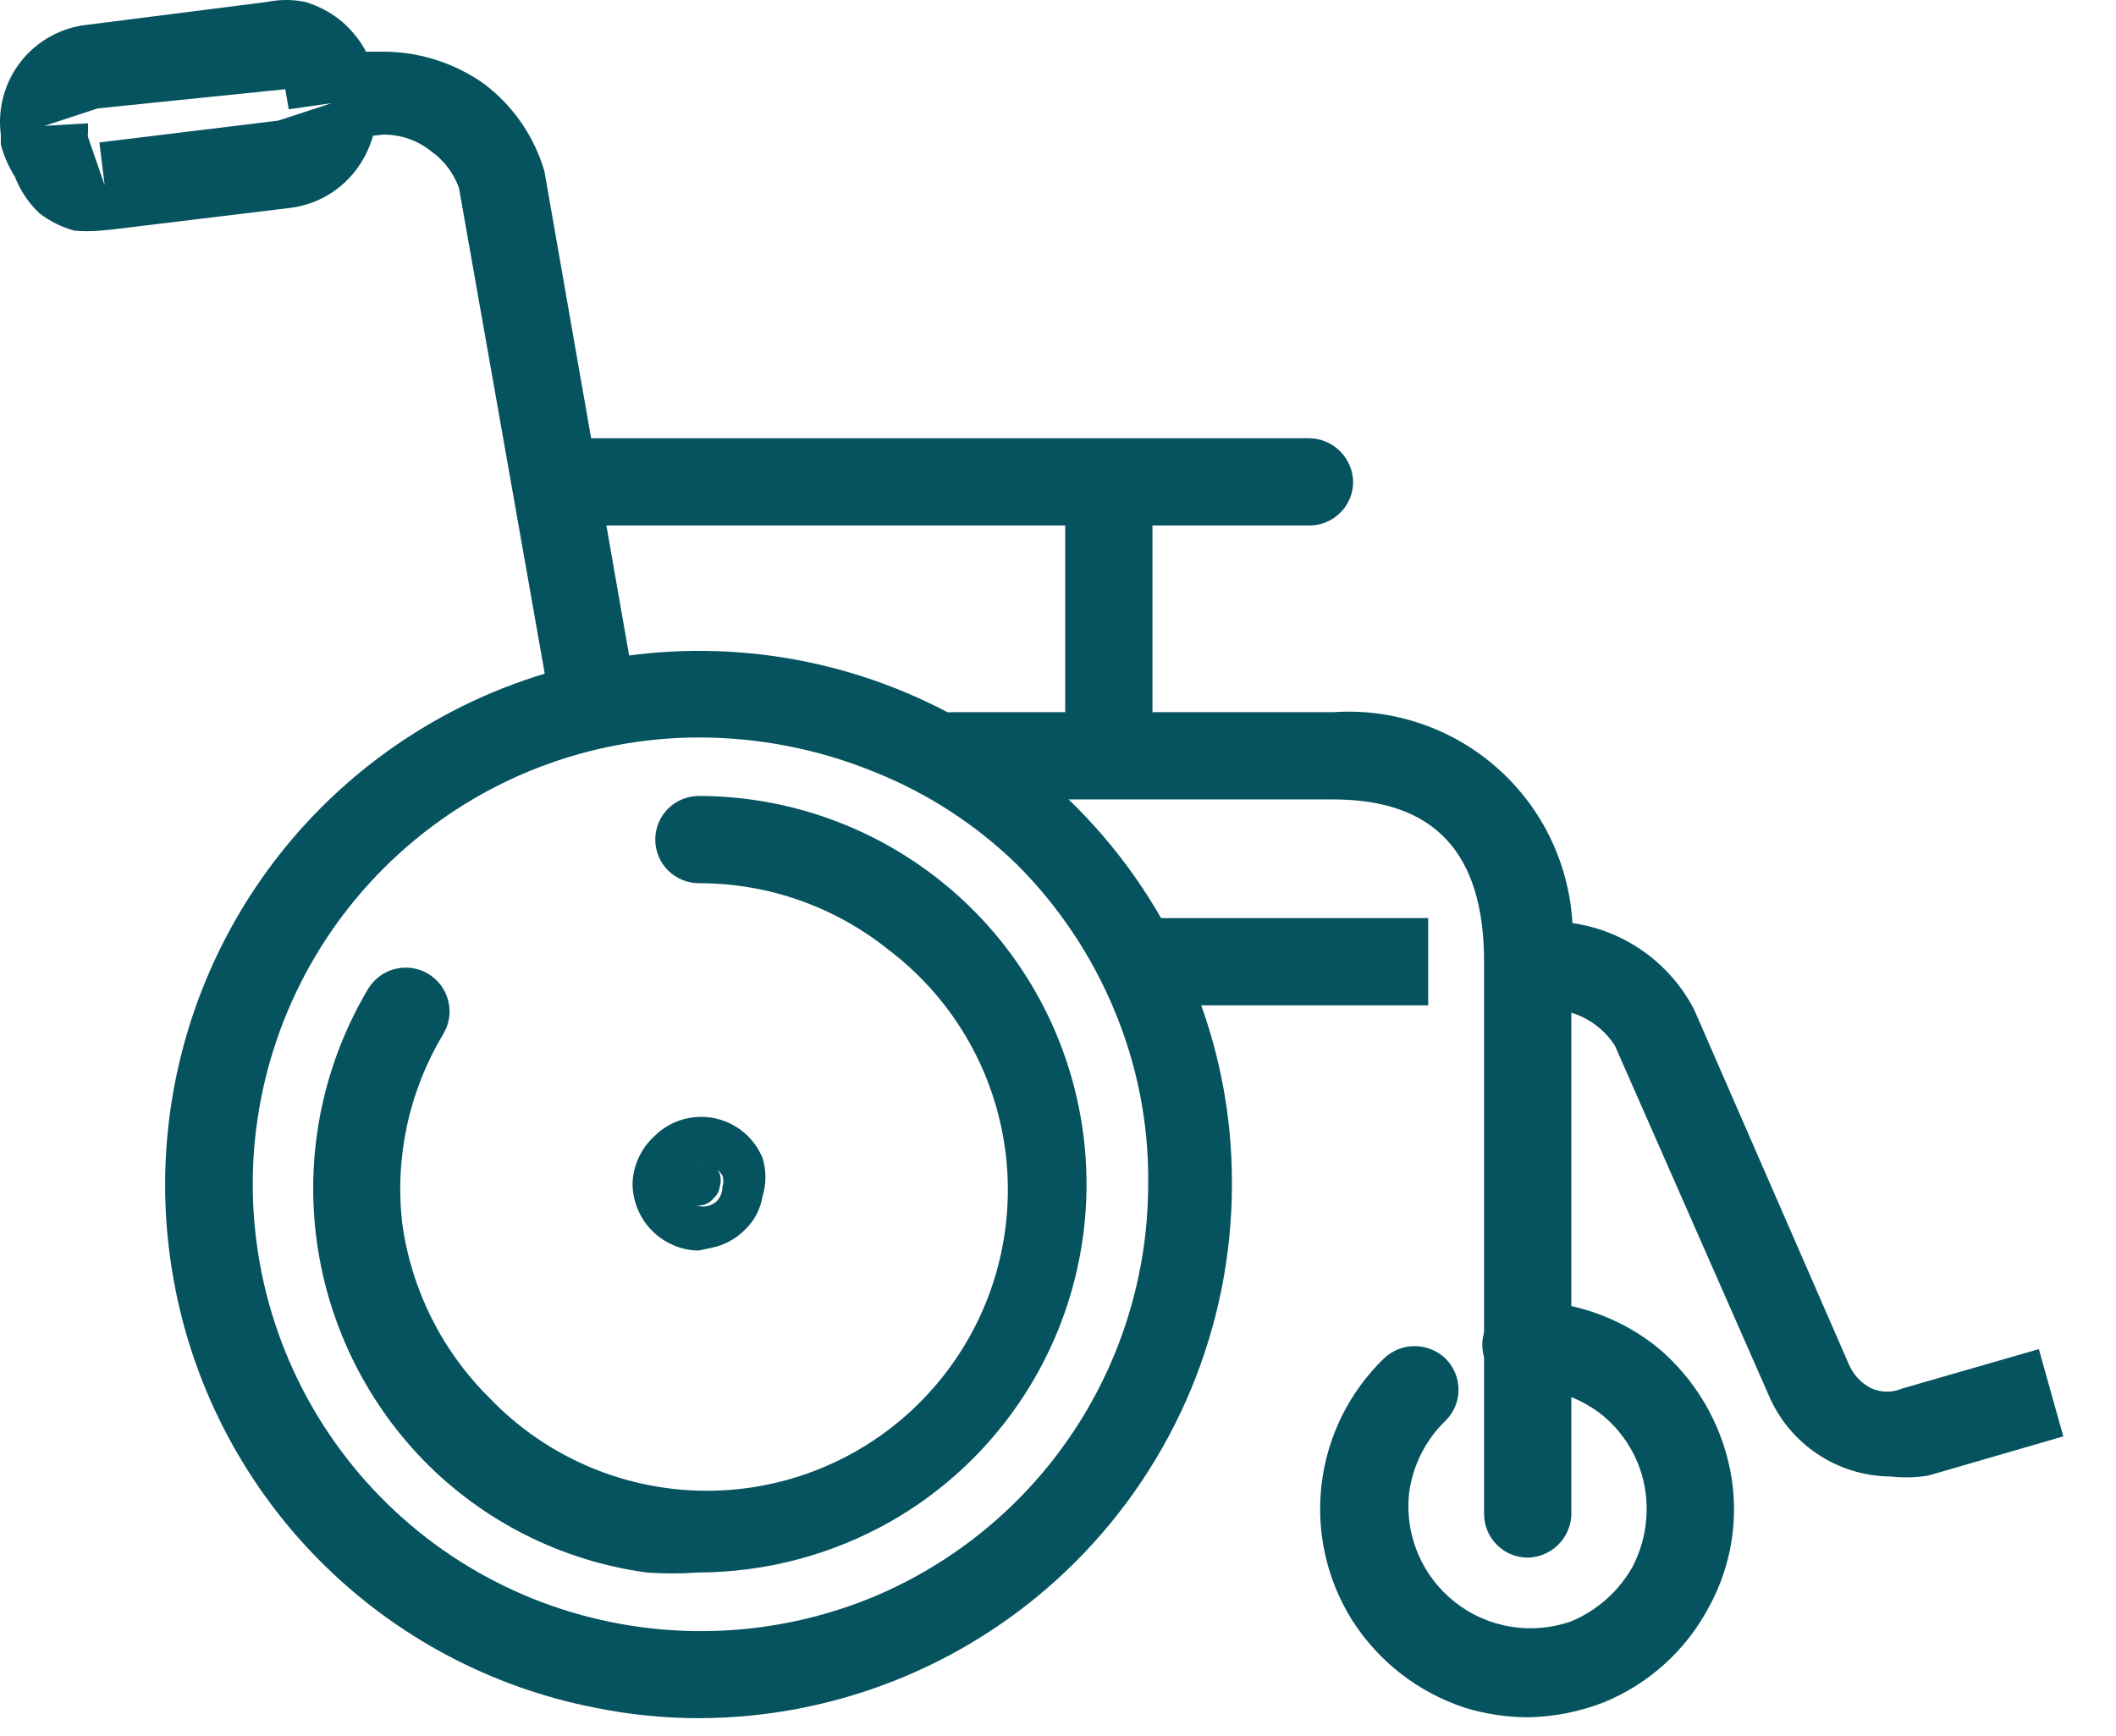
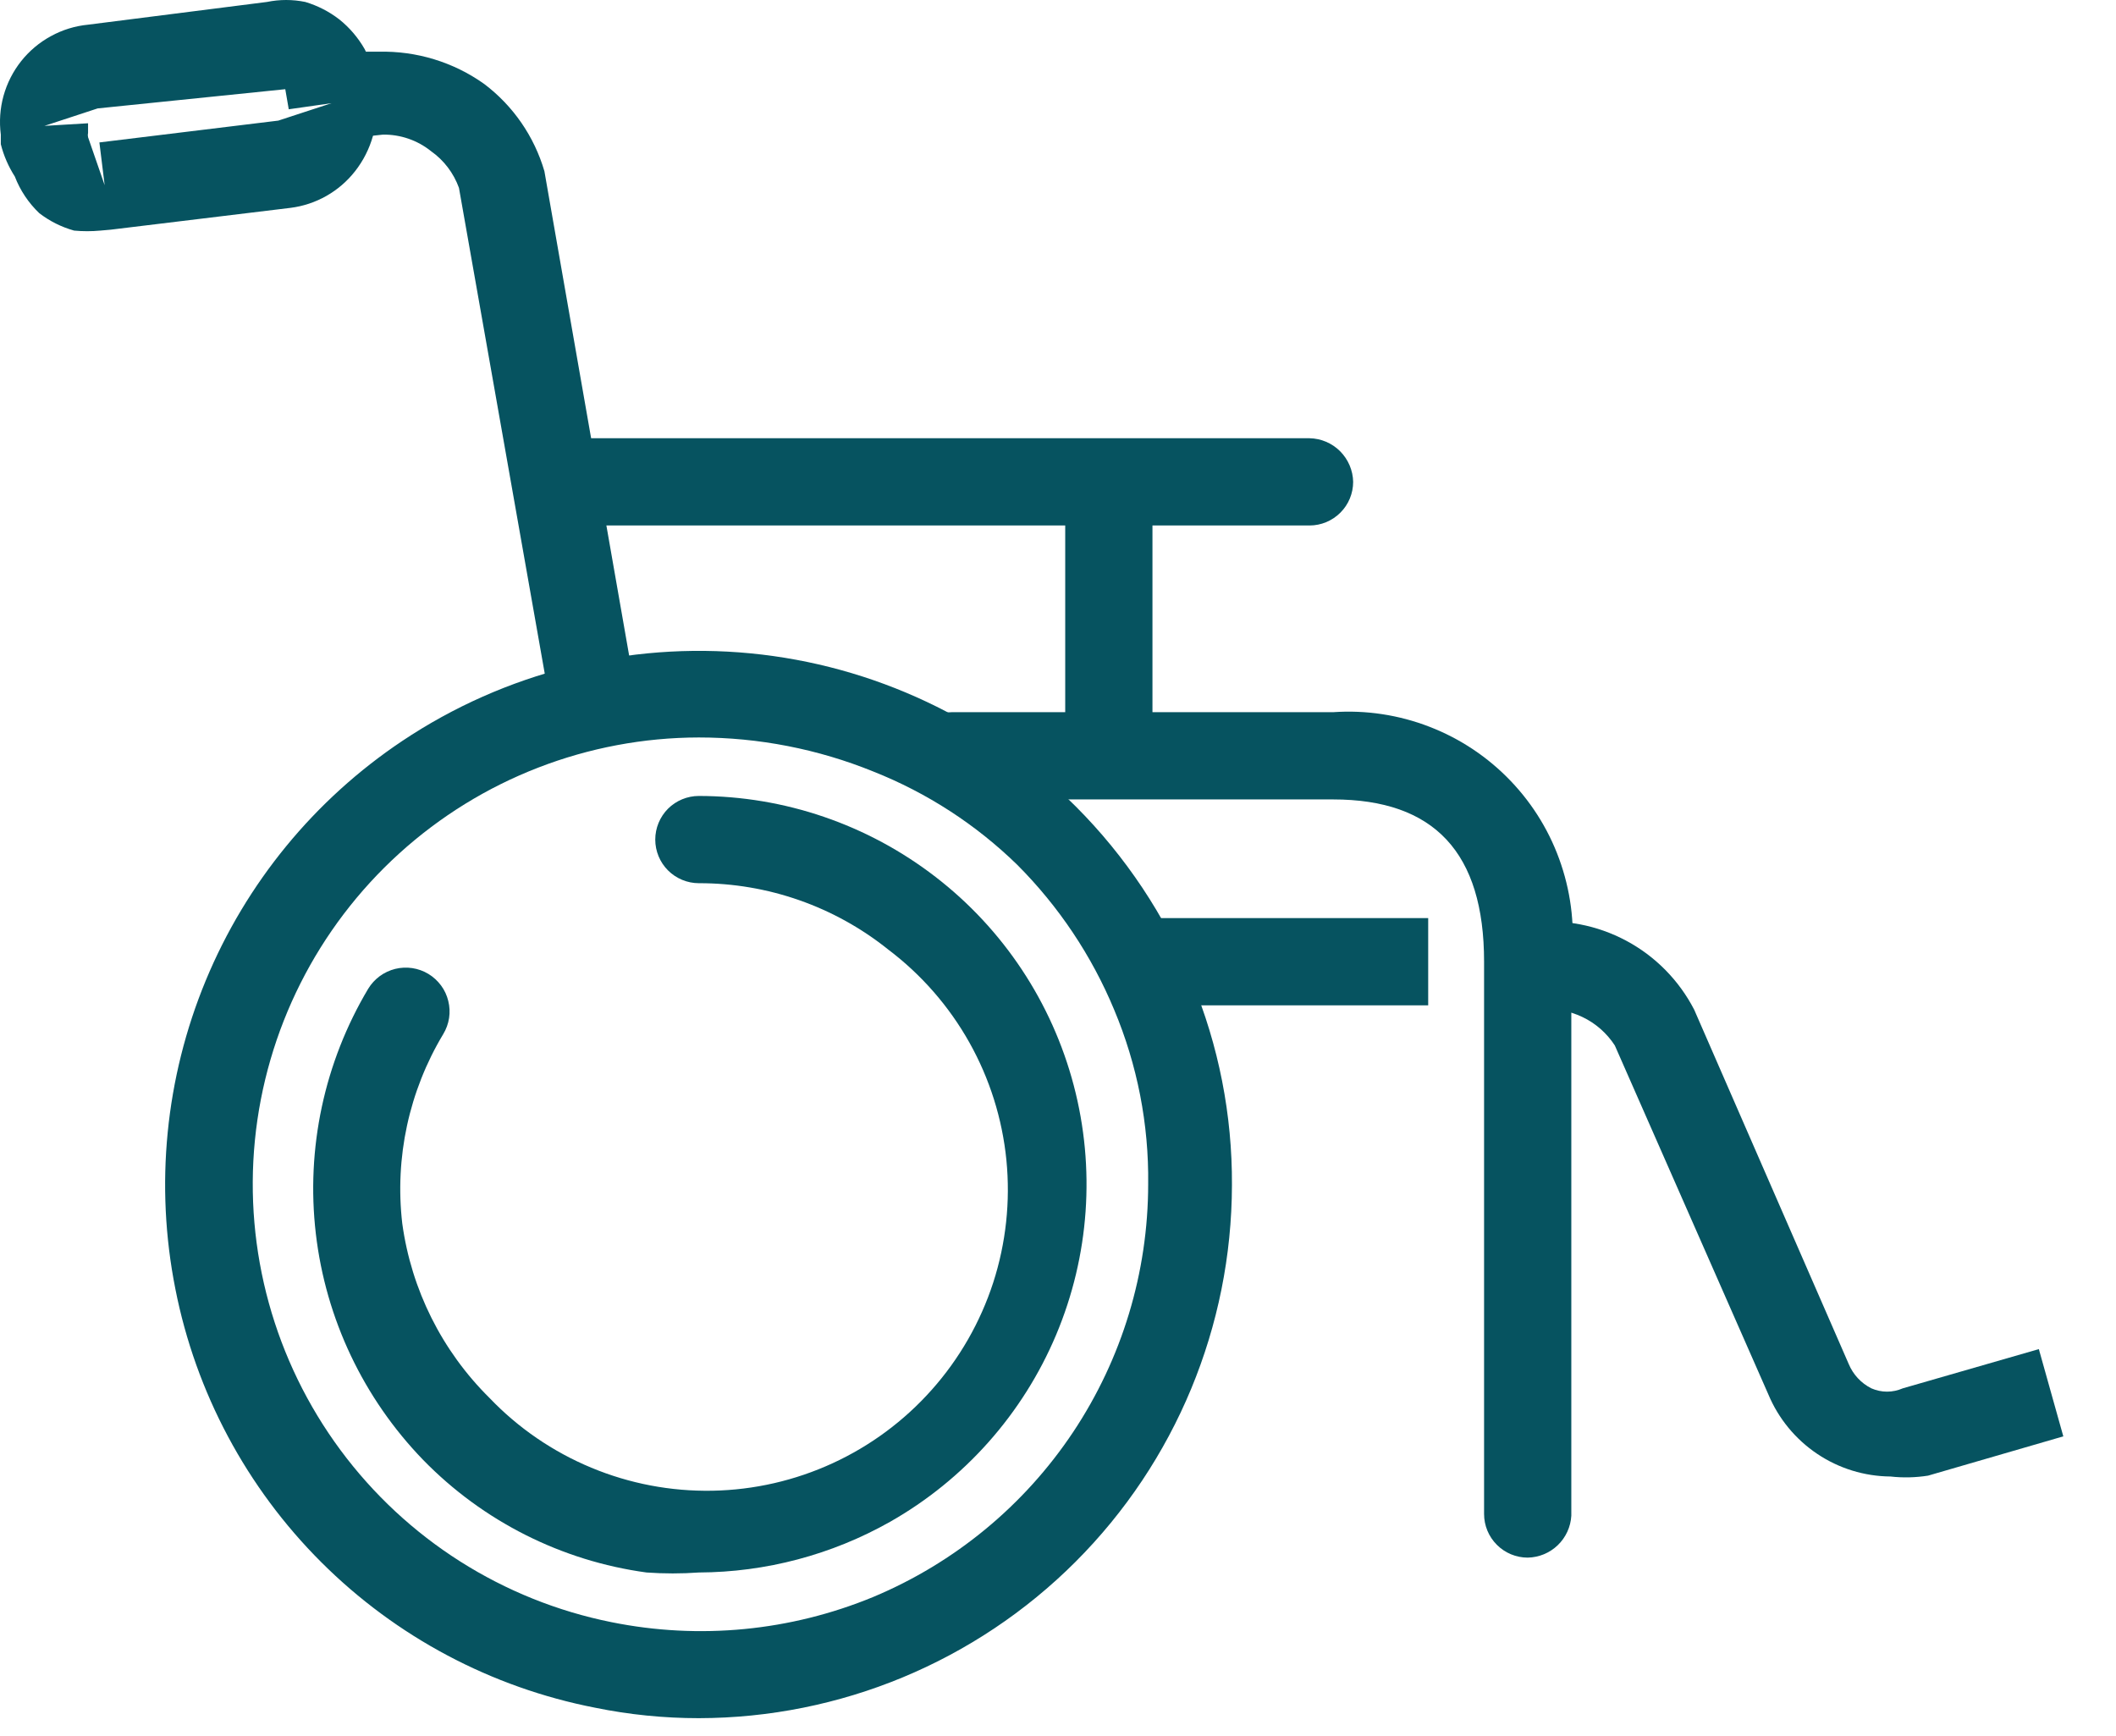
<svg xmlns="http://www.w3.org/2000/svg" width="39" height="32" viewBox="0 0 39 32" fill="none">
-   <path d="M28.156 31.651C27.763 31.649 27.373 31.59 26.998 31.474C26.142 31.193 25.409 30.625 24.924 29.866C24.453 29.117 24.253 28.229 24.359 27.351C24.464 26.473 24.868 25.658 25.503 25.041C25.656 24.893 25.86 24.81 26.073 24.81C26.287 24.81 26.491 24.893 26.644 25.041C26.72 25.116 26.779 25.205 26.82 25.303C26.861 25.401 26.882 25.506 26.882 25.612C26.882 25.718 26.861 25.824 26.82 25.922C26.779 26.02 26.72 26.108 26.644 26.183C26.271 26.543 26.033 27.02 25.969 27.534C25.931 27.911 25.989 28.292 26.137 28.641C26.286 28.99 26.52 29.296 26.819 29.53C27.117 29.765 27.47 29.92 27.844 29.981C28.218 30.042 28.602 30.008 28.96 29.882C29.435 29.683 29.831 29.332 30.085 28.885C30.326 28.425 30.405 27.899 30.311 27.389C30.213 26.878 29.94 26.418 29.539 26.087C29.137 25.765 28.638 25.589 28.124 25.588C27.91 25.588 27.706 25.504 27.555 25.353C27.404 25.202 27.32 24.997 27.32 24.784C27.32 24.571 27.404 24.366 27.555 24.216C27.706 24.065 27.91 23.98 28.124 23.98C29.014 23.98 29.877 24.287 30.568 24.849C31.246 25.424 31.711 26.212 31.887 27.084C32.062 27.957 31.919 28.864 31.485 29.641C31.063 30.427 30.381 31.041 29.555 31.377C29.108 31.551 28.635 31.643 28.156 31.651V31.651Z" fill="#065360" />
  <path d="M12.88 31.667C12.238 31.667 11.597 31.603 10.967 31.474C9.057 31.102 7.301 30.169 5.923 28.794C4.545 27.419 3.608 25.665 3.232 23.755C2.853 21.847 3.048 19.87 3.792 18.072C4.536 16.275 5.796 14.738 7.413 13.657C9.303 12.393 11.572 11.822 13.836 12.042C16.099 12.262 18.216 13.259 19.827 14.863C20.746 15.783 21.473 16.876 21.966 18.079C22.462 19.271 22.713 20.551 22.706 21.842V21.842C22.701 24.446 21.665 26.943 19.823 28.785C17.982 30.626 15.485 31.663 12.88 31.667V31.667ZM12.88 13.592C10.839 13.595 8.871 14.357 7.359 15.729C5.847 17.101 4.899 18.986 4.698 21.018C4.498 23.05 5.06 25.084 6.274 26.724C7.489 28.366 9.271 29.497 11.272 29.898C12.891 30.225 14.57 30.063 16.097 29.432C17.596 28.804 18.878 27.747 19.779 26.394C20.68 25.041 21.161 23.452 21.162 21.826V21.826C21.176 20.722 20.962 19.627 20.535 18.61C20.12 17.612 19.513 16.705 18.75 15.94C17.988 15.197 17.086 14.612 16.097 14.22C15.075 13.805 13.983 13.592 12.88 13.592V13.592Z" fill="#065360" />
  <path d="M12.881 28.982C12.56 29.005 12.237 29.005 11.916 28.982C10.351 28.769 8.902 28.039 7.799 26.907C6.7 25.772 6.004 24.307 5.821 22.737C5.638 21.167 5.977 19.581 6.786 18.224C6.841 18.133 6.914 18.054 6.999 17.991C7.085 17.928 7.182 17.883 7.285 17.857C7.388 17.832 7.495 17.827 7.6 17.843C7.704 17.859 7.805 17.895 7.896 17.95C7.987 18.005 8.066 18.078 8.129 18.163C8.192 18.248 8.237 18.345 8.262 18.448C8.288 18.552 8.293 18.659 8.277 18.763C8.261 18.868 8.224 18.969 8.169 19.06C7.539 20.108 7.273 21.335 7.414 22.549C7.581 23.769 8.146 24.899 9.022 25.765C9.551 26.319 10.19 26.756 10.897 27.05C11.605 27.345 12.365 27.489 13.131 27.475C13.897 27.461 14.652 27.288 15.347 26.968C16.043 26.648 16.665 26.187 17.174 25.614C17.683 25.042 18.068 24.37 18.305 23.642C18.541 22.913 18.624 22.143 18.549 21.381C18.473 20.619 18.241 19.881 17.866 19.213C17.491 18.545 16.982 17.962 16.37 17.5C15.381 16.707 14.149 16.276 12.881 16.278C12.668 16.278 12.463 16.193 12.312 16.042C12.162 15.892 12.077 15.687 12.077 15.474C12.077 15.261 12.162 15.056 12.312 14.905C12.463 14.755 12.668 14.67 12.881 14.67V14.67C14.46 14.672 15.993 15.197 17.243 16.162C18.493 17.126 19.388 18.477 19.79 20.004C20.192 21.531 20.078 23.148 19.465 24.603C18.852 26.058 17.776 27.27 16.403 28.049C15.328 28.656 14.115 28.977 12.881 28.982V28.982Z" fill="#065360" />
-   <path d="M12.511 21.826C12.495 21.9 12.495 21.977 12.511 22.051C12.554 22.125 12.623 22.182 12.704 22.212C12.783 22.227 12.865 22.227 12.945 22.212C13.028 22.195 13.102 22.149 13.154 22.083C13.216 22.029 13.255 21.955 13.266 21.874C13.29 21.795 13.29 21.711 13.266 21.633C13.232 21.555 13.176 21.488 13.106 21.44C13.031 21.424 12.955 21.424 12.88 21.44C12.826 21.438 12.771 21.449 12.721 21.471C12.671 21.494 12.627 21.527 12.591 21.568C12.551 21.605 12.519 21.65 12.497 21.7C12.475 21.75 12.463 21.803 12.462 21.858L12.511 21.826Z" fill="#065360" />
-   <path d="M12.88 23.048C12.72 23.048 12.561 23.015 12.414 22.951C12.19 22.856 11.998 22.697 11.864 22.494C11.73 22.291 11.658 22.053 11.658 21.809C11.664 21.645 11.703 21.484 11.772 21.335C11.841 21.186 11.939 21.052 12.06 20.941C12.203 20.799 12.378 20.694 12.571 20.636C12.764 20.578 12.968 20.569 13.165 20.608C13.362 20.648 13.547 20.736 13.702 20.864C13.857 20.992 13.978 21.157 14.054 21.343C14.126 21.573 14.126 21.82 14.054 22.051C14.015 22.291 13.896 22.512 13.717 22.678C13.549 22.843 13.337 22.955 13.106 22.999L12.88 23.048ZM12.88 21.44C12.809 21.464 12.744 21.502 12.688 21.552C12.631 21.61 12.592 21.682 12.575 21.761C12.553 21.835 12.553 21.913 12.575 21.986C12.605 22.054 12.656 22.11 12.72 22.147C12.787 22.205 12.872 22.237 12.961 22.237C13.049 22.237 13.135 22.205 13.202 22.147C13.238 22.111 13.266 22.069 13.286 22.022C13.305 21.975 13.315 21.924 13.315 21.874C13.338 21.806 13.338 21.733 13.315 21.665C13.277 21.601 13.221 21.55 13.154 21.52L12.88 21.44Z" fill="#065360" />
  <path d="M28.157 28.708C27.944 28.708 27.739 28.623 27.589 28.472C27.438 28.322 27.353 28.117 27.353 27.904V17.725C27.353 15.715 26.436 14.734 24.571 14.734H17.544C17.331 14.734 17.126 14.649 16.976 14.498C16.825 14.348 16.74 14.143 16.74 13.93C16.74 13.717 16.825 13.512 16.976 13.361C17.126 13.211 17.331 13.126 17.544 13.126H24.571C25.177 13.084 25.784 13.176 26.35 13.396C26.916 13.615 27.426 13.956 27.845 14.395C28.265 14.834 28.582 15.36 28.774 15.936C28.967 16.511 29.031 17.122 28.961 17.725V27.936C28.949 28.142 28.86 28.336 28.71 28.48C28.561 28.623 28.364 28.704 28.157 28.708V28.708Z" fill="#065360" />
  <path d="M10.163 13.11L8.459 3.462C8.36 3.189 8.181 2.953 7.944 2.786C7.694 2.585 7.381 2.477 7.059 2.481L6.32 2.561L6.159 0.953H6.979C7.675 0.936 8.358 1.144 8.925 1.548C9.458 1.951 9.847 2.515 10.034 3.156L11.739 12.901L10.163 13.11Z" fill="#065360" />
  <path d="M24.136 9.685H10.499C10.286 9.685 10.082 9.6 9.931 9.449C9.78 9.299 9.695 9.094 9.695 8.881C9.699 8.669 9.786 8.467 9.935 8.317C10.085 8.167 10.287 8.081 10.499 8.077H24.136C24.348 8.081 24.55 8.167 24.7 8.317C24.849 8.467 24.936 8.669 24.94 8.881C24.94 9.094 24.855 9.299 24.704 9.449C24.553 9.6 24.349 9.685 24.136 9.685Z" fill="#065360" />
  <path d="M21.241 9.026H19.633V13.866H21.241V9.026Z" fill="#065360" />
  <path d="M1.848 4.25C1.688 4.265 1.526 4.265 1.366 4.25C1.133 4.185 0.914 4.076 0.723 3.928C0.525 3.739 0.371 3.508 0.273 3.253C0.155 3.069 0.068 2.868 0.015 2.658V2.481C-0.016 2.241 0.001 1.998 0.065 1.766C0.13 1.533 0.24 1.316 0.39 1.127C0.54 0.938 0.727 0.781 0.939 0.666C1.15 0.55 1.383 0.478 1.623 0.455L4.92 0.036C5.153 -0.012 5.394 -0.012 5.627 0.036C5.854 0.104 6.067 0.213 6.254 0.358C6.443 0.509 6.601 0.695 6.721 0.905C6.839 1.135 6.91 1.386 6.93 1.644V1.789C6.987 2.278 6.848 2.769 6.544 3.156C6.252 3.529 5.824 3.772 5.354 3.831L2.041 4.233L1.848 4.25ZM1.623 2.272V2.448C1.617 2.475 1.617 2.502 1.623 2.529L1.929 3.413L1.832 2.625L5.129 2.223L6.11 1.902L5.322 2.014L5.258 1.644L1.8 1.998L0.819 2.32L1.623 2.272Z" fill="#065360" />
  <path d="M26.323 16.921H21.065V18.529H26.323V16.921Z" fill="#065360" />
  <path d="M34.844 27.213C34.362 27.209 33.892 27.064 33.492 26.795C33.092 26.526 32.779 26.146 32.593 25.701L29.763 19.269C29.616 19.042 29.409 18.86 29.165 18.744C28.921 18.627 28.649 18.581 28.38 18.61L28.219 17.002C28.825 16.933 29.436 17.051 29.973 17.338C30.51 17.625 30.947 18.069 31.226 18.61L34.073 25.138C34.154 25.333 34.302 25.493 34.491 25.588C34.582 25.628 34.681 25.649 34.78 25.649C34.88 25.649 34.978 25.628 35.07 25.588L37.578 24.865L38.029 26.473L35.536 27.197C35.307 27.233 35.075 27.239 34.844 27.213V27.213Z" fill="#065360" />
</svg>